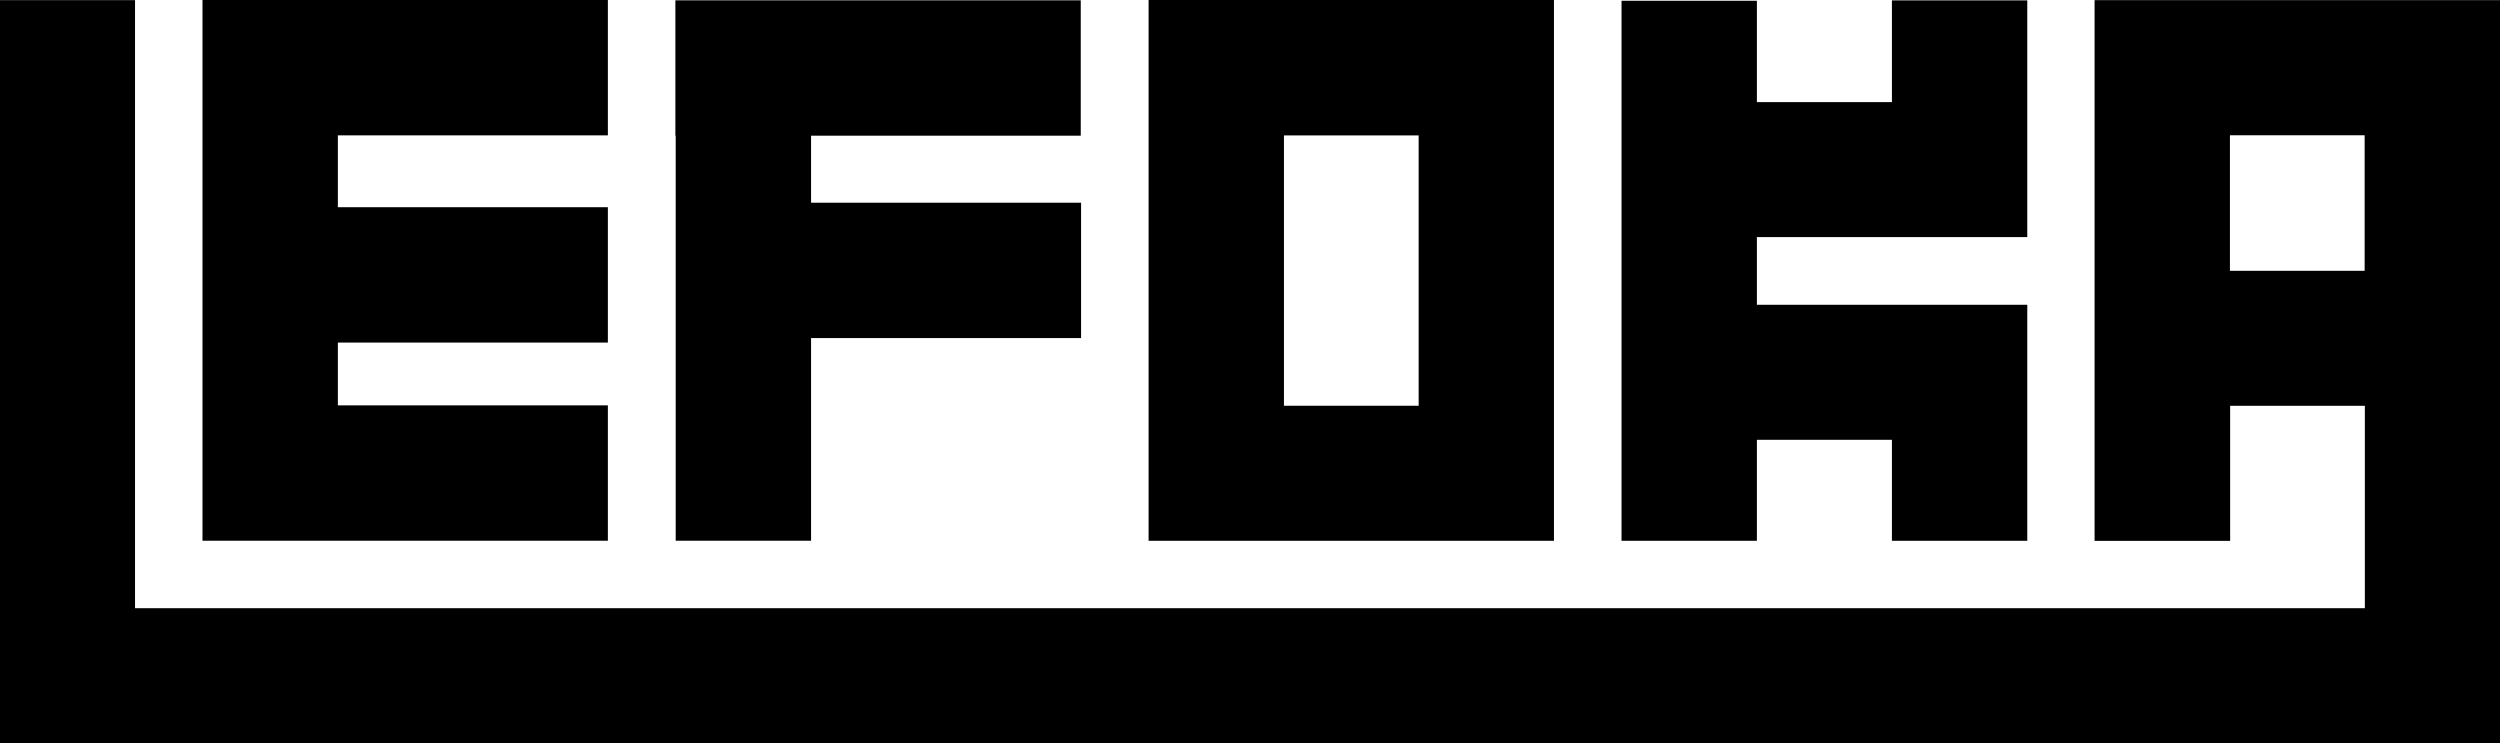
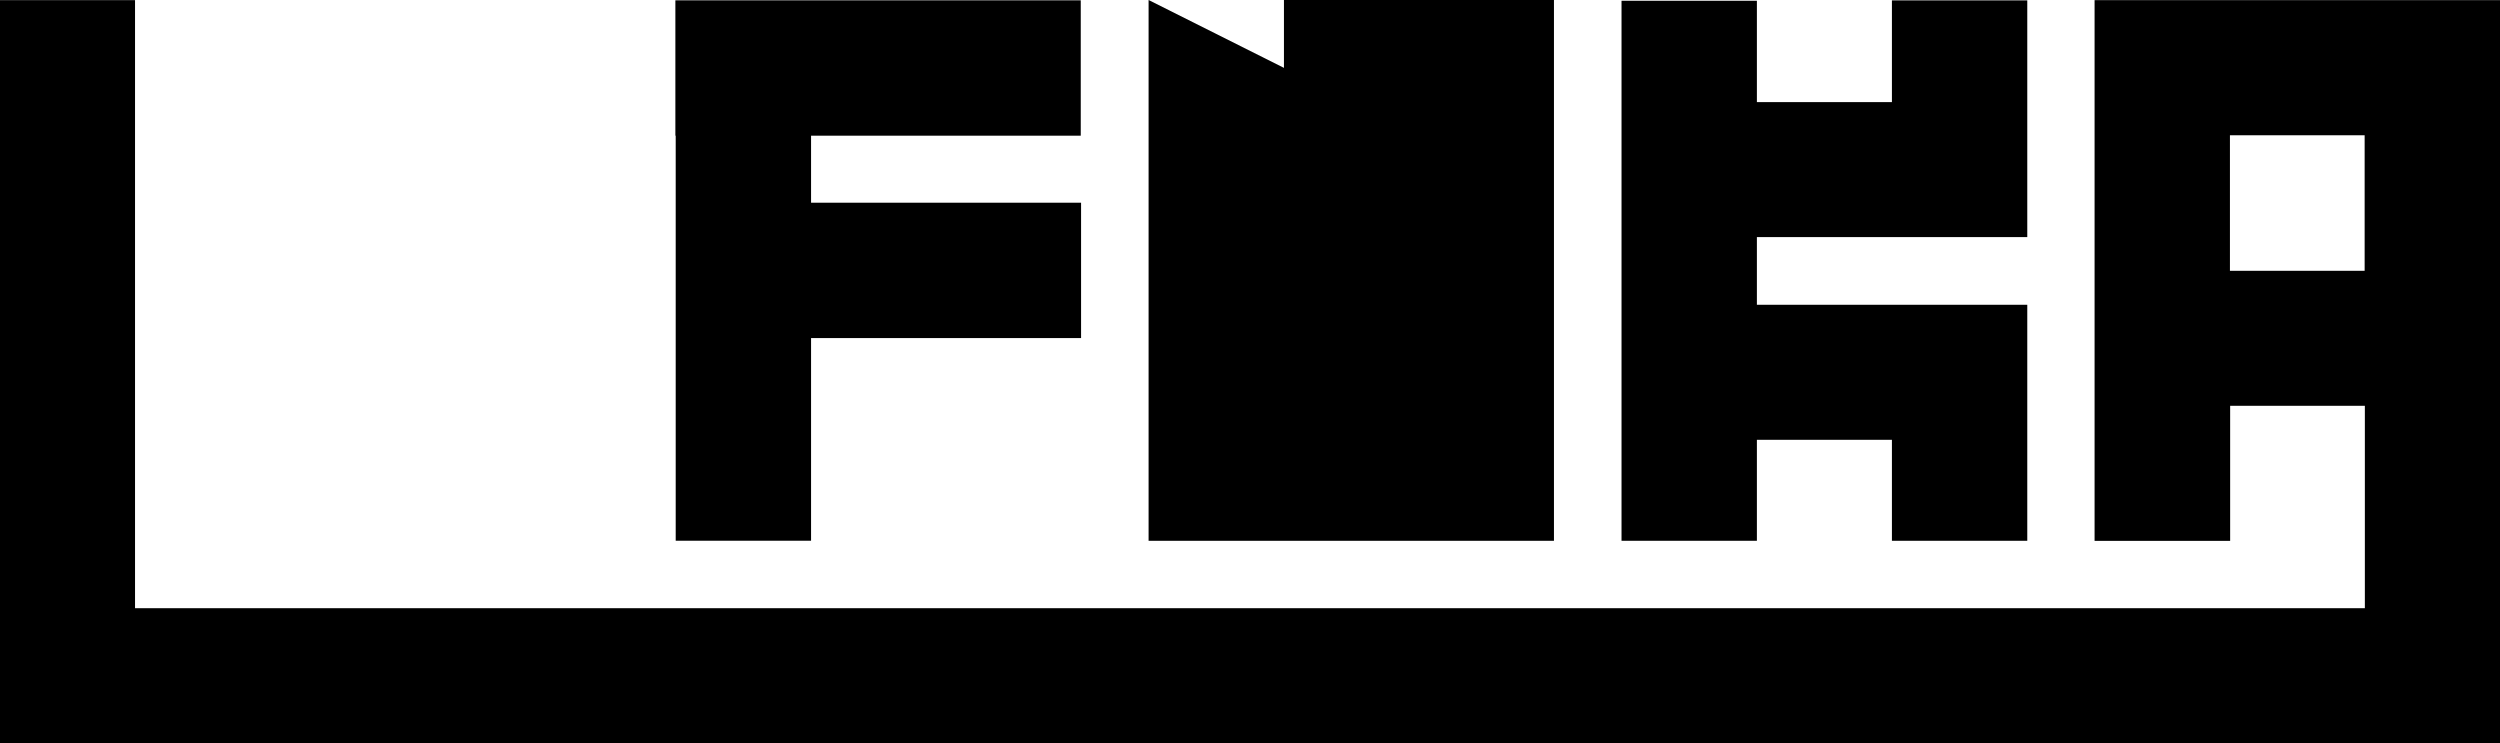
<svg xmlns="http://www.w3.org/2000/svg" id="lefoka" viewBox="0 0 461 137.1">
  <defs>
    <style>.cls-1{fill:#c10a0a;}</style>
  </defs>
  <title>lefoka</title>
-   <path d="M262.25,49.66v99.72H337V49.66Zm49.8,74.82H287.21V74.63h24.84Z" transform="translate(-50.45 -49.66)" />
-   <polygon points="62.3 24.96 62.3 38.21 112.09 38.21 112.09 63.17 62.3 63.17 62.3 74.75 112.09 74.75 112.09 99.71 37.34 99.71 37.34 0 112.09 0 112.09 24.96 62.3 24.96" />
+   <path d="M262.25,49.66v99.72H337V49.66ZH287.21V74.63h24.84Z" transform="translate(-50.45 -49.66)" />
  <polygon points="199.35 37.38 199.35 62.34 149.56 62.34 149.56 99.71 124.6 99.71 124.6 25.02 124.54 25.02 124.54 0.06 199.29 0.06 199.29 25.02 149.56 25.02 149.56 37.38 199.35 37.38" />
  <polygon points="323.97 99.72 299.01 99.72 299.01 0.14 323.97 0.14 323.97 18.83 348.87 18.83 348.87 0.07 373.83 0.07 373.83 43.72 323.97 43.72 323.97 56.2 373.83 56.2 373.83 99.72 348.87 99.72 348.87 81.1 323.97 81.1 323.97 99.72" />
  <path d="M436.69,49.68v99.71h25v-24.9h24.84v37.32H75.35V49.68H50.45V186.77h461V49.68Zm49.8,49.92H461.65v-25h24.84Z" transform="translate(-50.45 -49.66)" />
  <path d="M119.84,149.38" transform="translate(-50.45 -49.66)" />
  <path class="cls-1" d="M50.17,50" transform="translate(-50.45 -49.66)" />
  <path class="cls-1" d="M50.17,187.26" transform="translate(-50.45 -49.66)" />
  <path class="cls-1" d="M511.43,187.26" transform="translate(-50.45 -49.66)" />
-   <path class="cls-1" d="M511.43,50" transform="translate(-50.45 -49.66)" />
</svg>